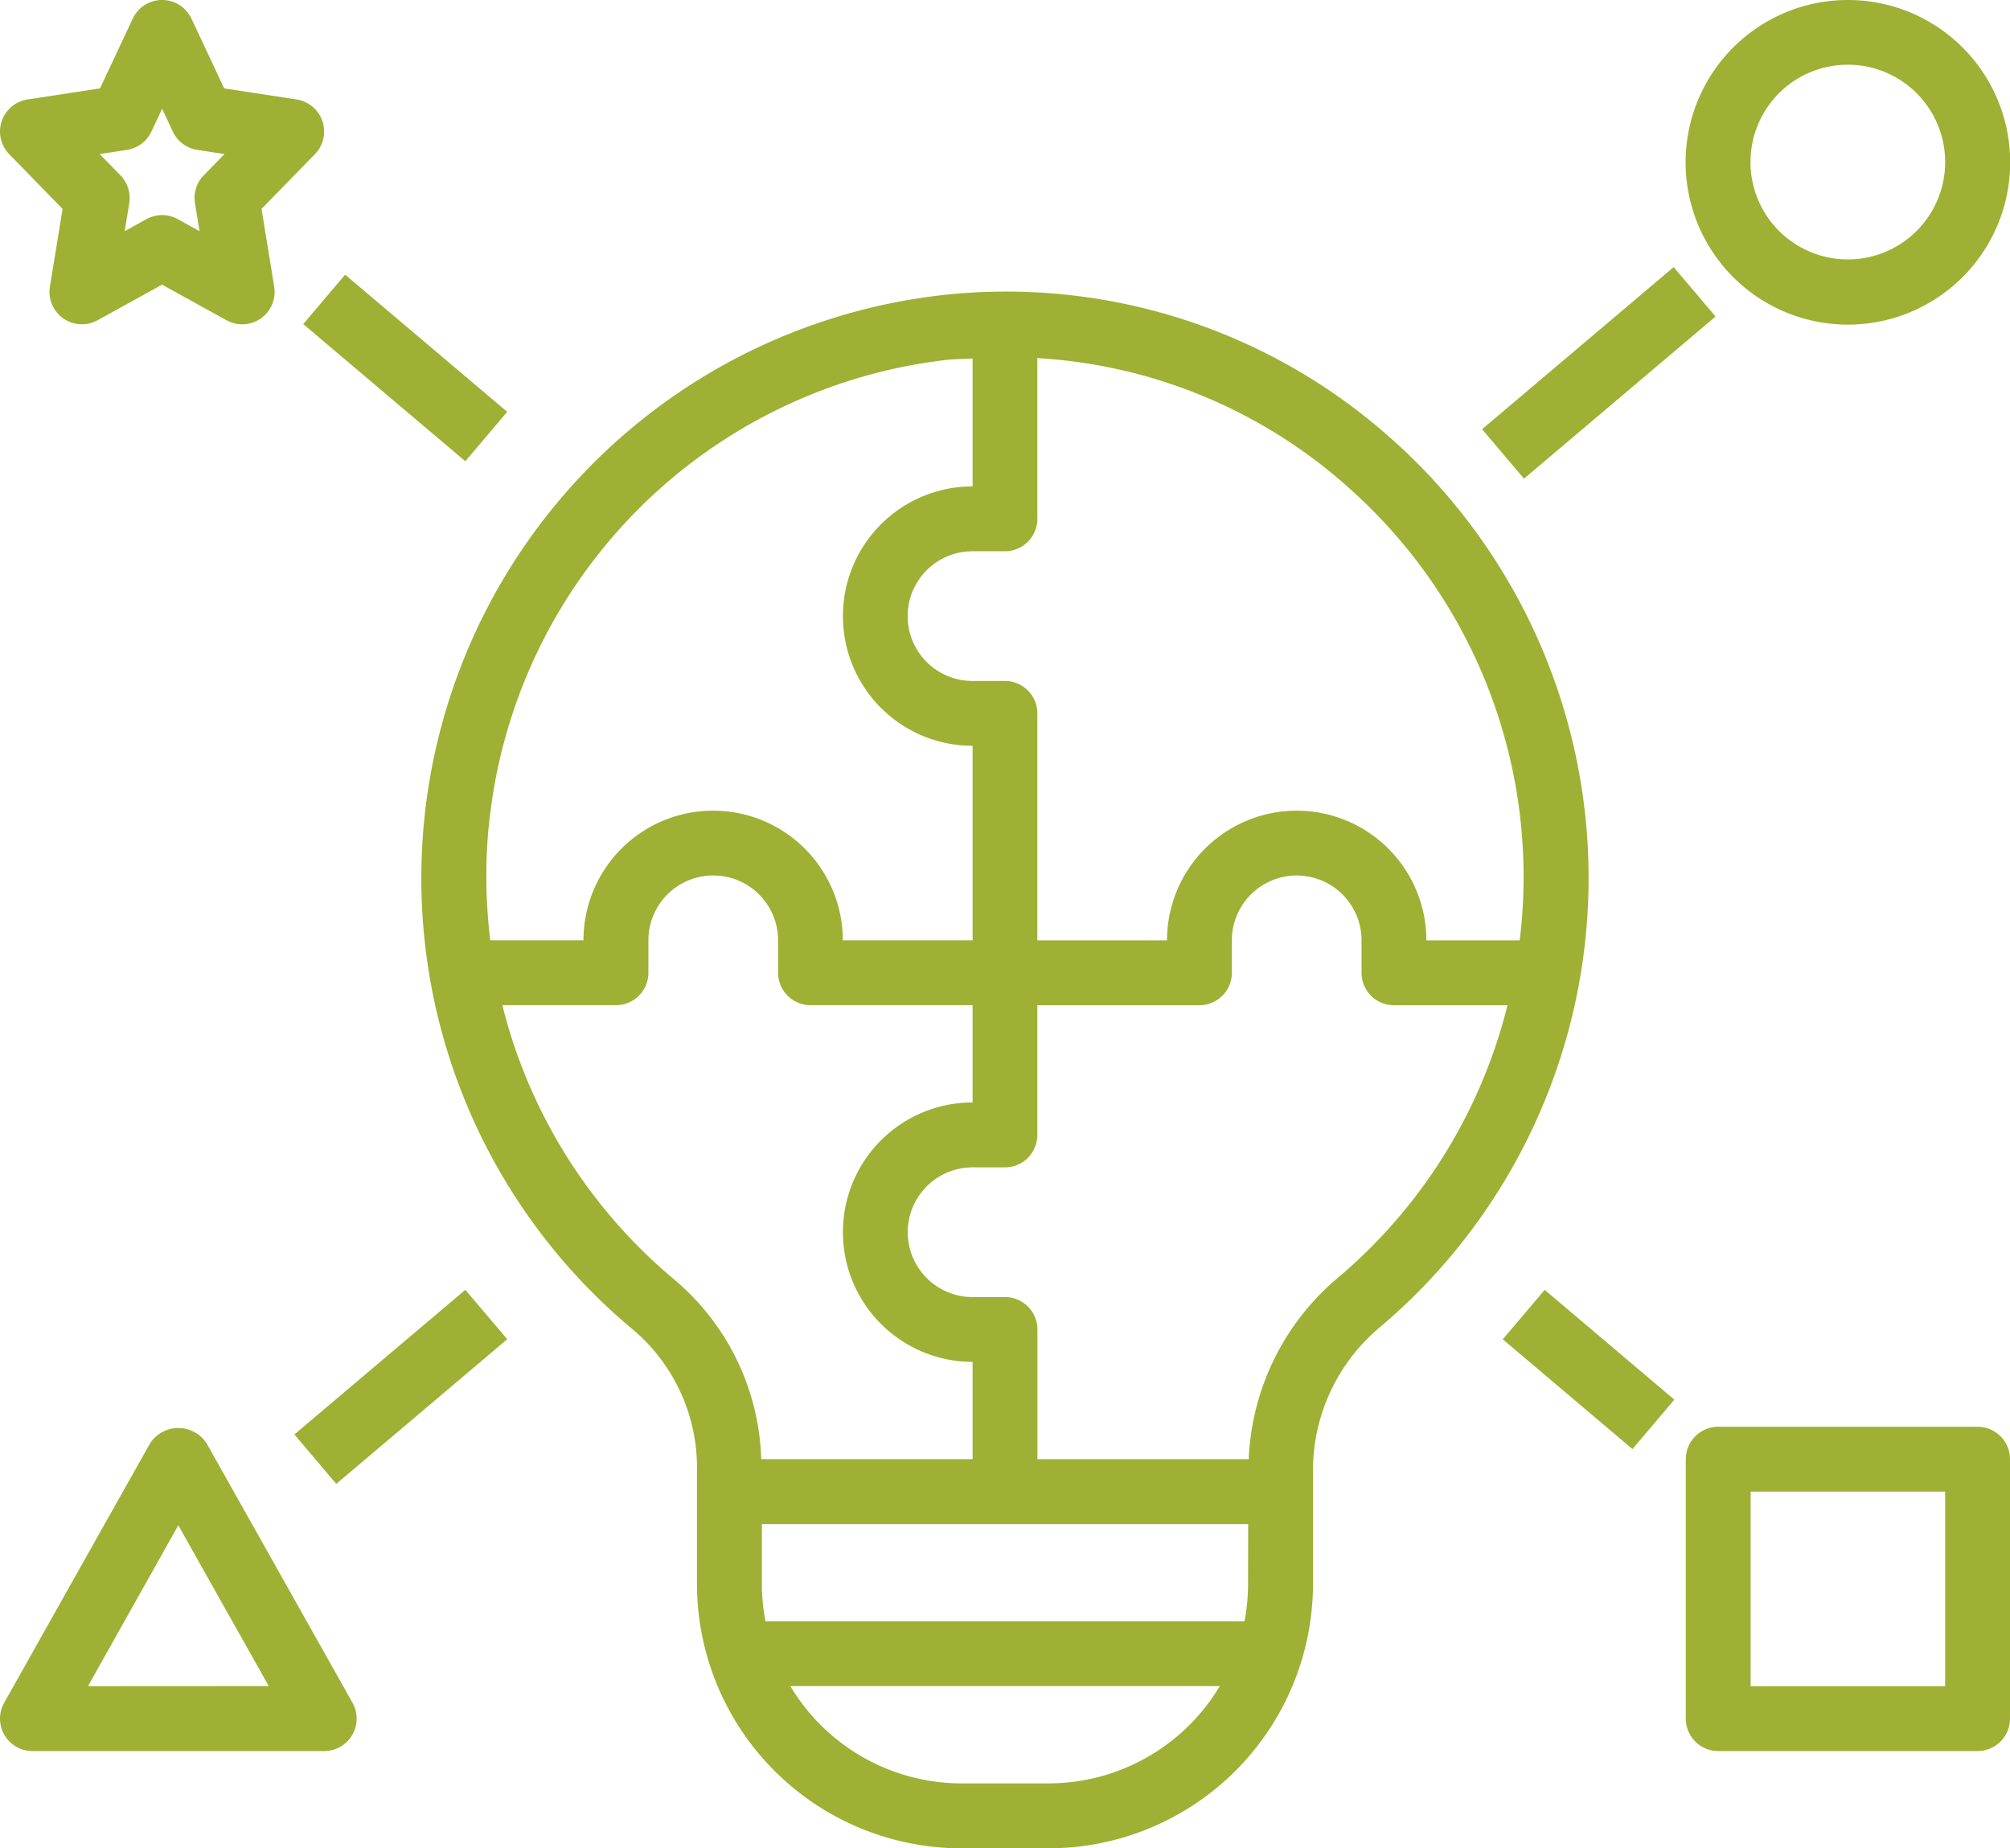
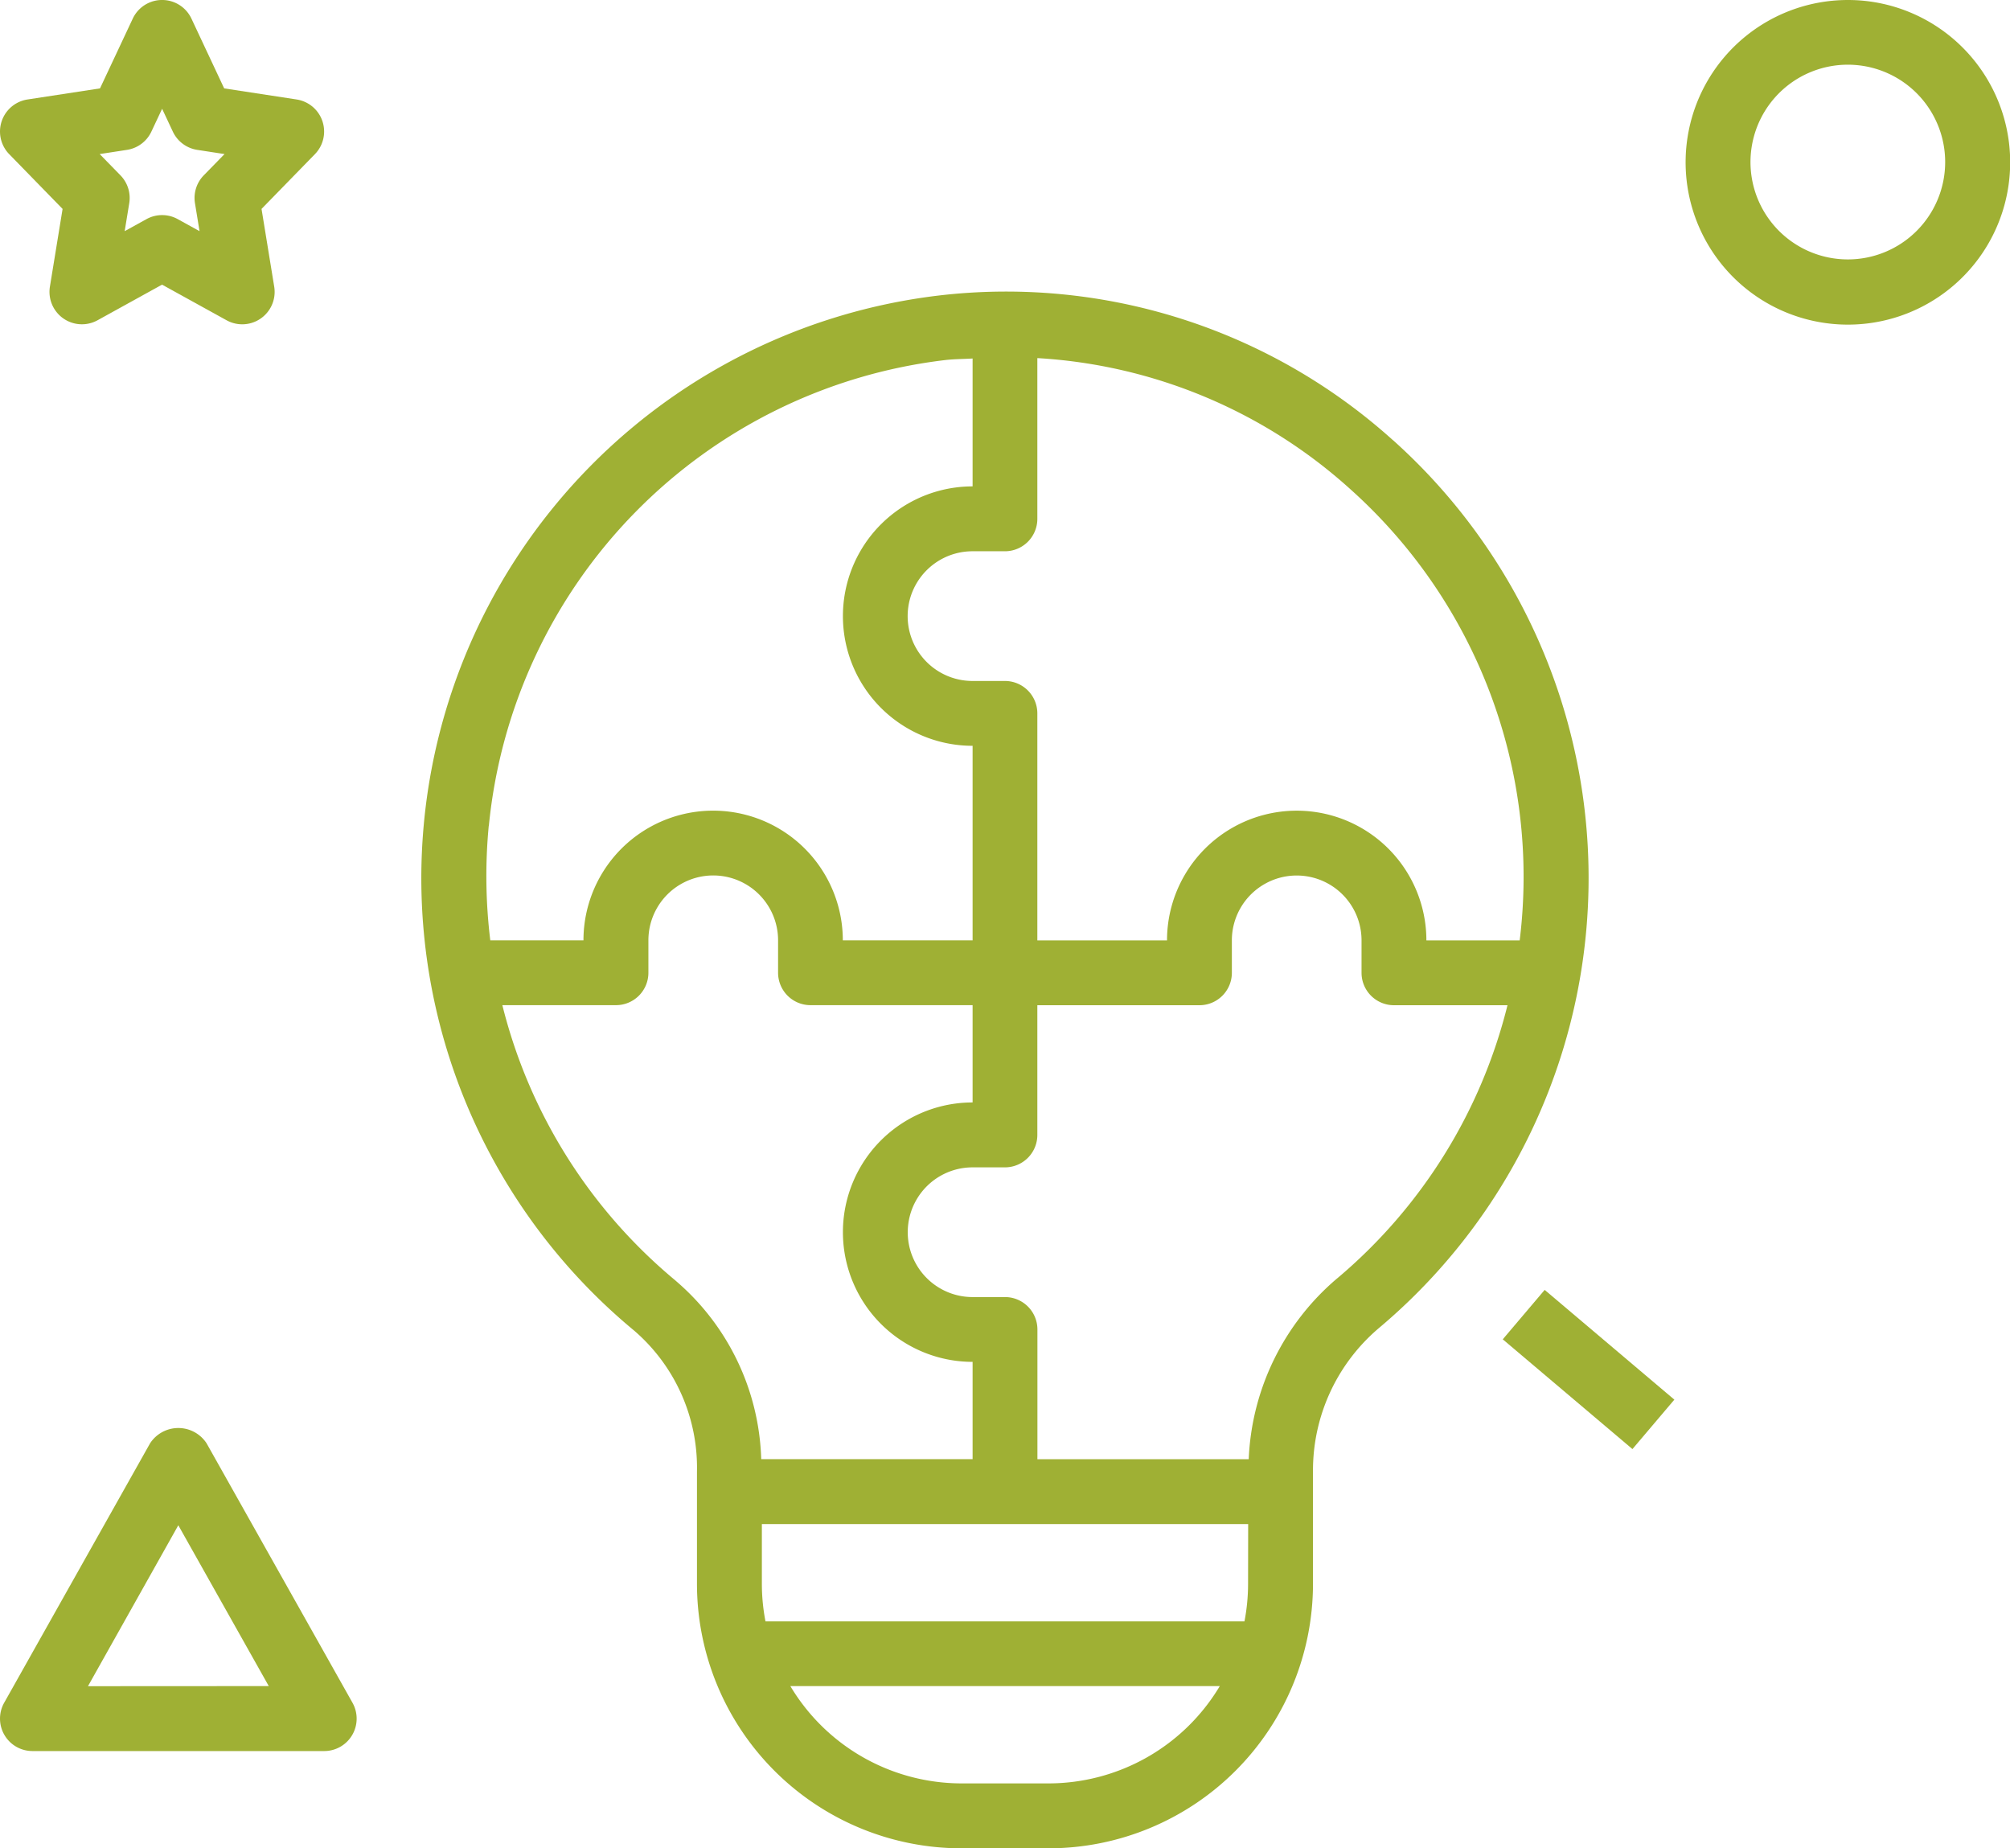
<svg xmlns="http://www.w3.org/2000/svg" width="101.678" height="93.477" viewBox="0 0 101.678 93.477">
  <g id="noun-skill-4737039" transform="translate(-78.75 -26.25)">
    <path id="Path_1127" data-name="Path 1127" d="M241.631,112.444a29.224,29.224,0,0,0-22.988-7.318,29.683,29.683,0,0,0-15.4,52.347,9.15,9.15,0,0,1,3.179,7.125v5.7A13.384,13.384,0,0,0,219.8,183.657h4.4A13.384,13.384,0,0,0,237.584,170.3v-5.7a9.434,9.434,0,0,1,3.341-7.26,29.725,29.725,0,0,0,.706-44.9Zm-45.737,19.5a26.307,26.307,0,0,1,23.112-23.558c.456-.051.906-.048,1.359-.076v6.468a6.56,6.56,0,1,0,0,13.12v9.84H213.8a6.56,6.56,0,1,0-13.12,0h-4.713a26.743,26.743,0,0,1-.078-5.793Zm9.444,23a26.367,26.367,0,0,1-8.761-13.929h5.748a1.64,1.64,0,0,0,1.64-1.64v-1.64a3.28,3.28,0,1,1,6.56,0v1.64a1.64,1.64,0,0,0,1.64,1.64h8.2v4.92a6.56,6.56,0,1,0,0,13.12v4.92H209.672A12.339,12.339,0,0,0,205.337,154.946Zm18.868,25.43h-4.4a10.1,10.1,0,0,1-8.66-4.92h21.723a10.1,10.1,0,0,1-8.66,4.92ZM234.3,170.3a10.051,10.051,0,0,1-.182,1.879H209.887a10.052,10.052,0,0,1-.182-1.879v-3.041h24.6Zm4.511-15.471a12.673,12.673,0,0,0-4.478,9.149H223.644v-6.56a1.64,1.64,0,0,0-1.64-1.64h-1.64a3.28,3.28,0,1,1,0-6.56H222a1.64,1.64,0,0,0,1.64-1.64v-6.56h8.2a1.64,1.64,0,0,0,1.64-1.64v-1.64a3.28,3.28,0,1,1,6.56,0v1.64a1.64,1.64,0,0,0,1.64,1.64h5.743A26.335,26.335,0,0,1,238.815,154.827Zm4.509-17.09a6.56,6.56,0,1,0-13.12,0h-6.56v-11.48a1.64,1.64,0,0,0-1.64-1.64h-1.64a3.28,3.28,0,1,1,0-6.56H222a1.64,1.64,0,0,0,1.64-1.64v-8.129a25.835,25.835,0,0,1,15.8,6.6,26.3,26.3,0,0,1,8.6,22.849Z" transform="translate(-92.415 -63.929)" fill="#9FB034" />
    <path id="Path_1128" data-name="Path 1128" d="M541.95,26.25a8.209,8.209,0,1,0,5.8,2.4A8.2,8.2,0,0,0,541.95,26.25Zm0,13.12a4.924,4.924,0,1,1,3.478-1.442,4.92,4.92,0,0,1-3.478,1.442Z" transform="translate(-369.722)" fill="#9FB034" />
    <path id="Path_1129" data-name="Path 1129" d="M484.35,376.792l2.12-2.5,6.56,5.551-2.12,2.5Z" transform="translate(-329.581 -282.806)" fill="#9FB034" />
-     <path id="Path_1130" data-name="Path 1130" d="M160.59,102.842l2.119-2.5,8.2,6.937-2.119,2.5Z" transform="translate(-66.501 -60.201)" fill="#9FB034" />
-     <path id="Path_1131" data-name="Path 1131" d="M478.77,106.52l9.691-8.2,2.12,2.5-9.691,8.2Z" transform="translate(-325.047 -58.562)" fill="#9FB034" />
-     <path id="Path_1132" data-name="Path 1132" d="M158.21,381.608l8.647-7.315,2.119,2.5-8.647,7.315Z" transform="translate(-64.568 -282.811)" fill="#9FB034" />
-     <path id="Path_1133" data-name="Path 1133" d="M548.51,411.25H535.39a1.64,1.64,0,0,0-1.64,1.64v13.12a1.64,1.64,0,0,0,1.64,1.64h13.12a1.64,1.64,0,0,0,1.64-1.64V412.89a1.64,1.64,0,0,0-1.64-1.64Zm-1.64,13.12h-9.84v-9.84h9.84Z" transform="translate(-369.722 -312.841)" fill="#9FB034" />
    <path id="Path_1134" data-name="Path 1134" d="M89.2,412.355a1.707,1.707,0,0,0-2.858,0l-7.38,13.12a1.639,1.639,0,0,0,1.429,2.444h14.76a1.639,1.639,0,0,0,1.429-2.444Zm-6,12.284L87.77,416.5l4.576,8.134Z" transform="translate(0 -313.11)" fill="#9FB034" />
    <path id="Path_1135" data-name="Path 1135" d="M93.757,31.281,90.09,30.72l-1.655-3.527a1.64,1.64,0,0,0-2.97,0L83.809,30.72l-3.667.561a1.64,1.64,0,0,0-.926,2.766l2.7,2.769-.641,3.93a1.64,1.64,0,0,0,2.412,1.7l3.261-1.8,3.261,1.8a1.639,1.639,0,0,0,2.412-1.7l-.641-3.93,2.7-2.769a1.64,1.64,0,0,0-.926-2.766Zm-4.7,3.837a1.638,1.638,0,0,0-.444,1.409l.231,1.414-1.1-.607a1.636,1.636,0,0,0-1.587,0l-1.1.607.231-1.414a1.638,1.638,0,0,0-.444-1.409l-1.051-1.076,1.378-.212a1.636,1.636,0,0,0,1.237-.924l.543-1.155.542,1.155a1.639,1.639,0,0,0,1.237.924l1.378.212Z" transform="translate(0 0)" fill="#9FB034" />
  </g>
</svg>